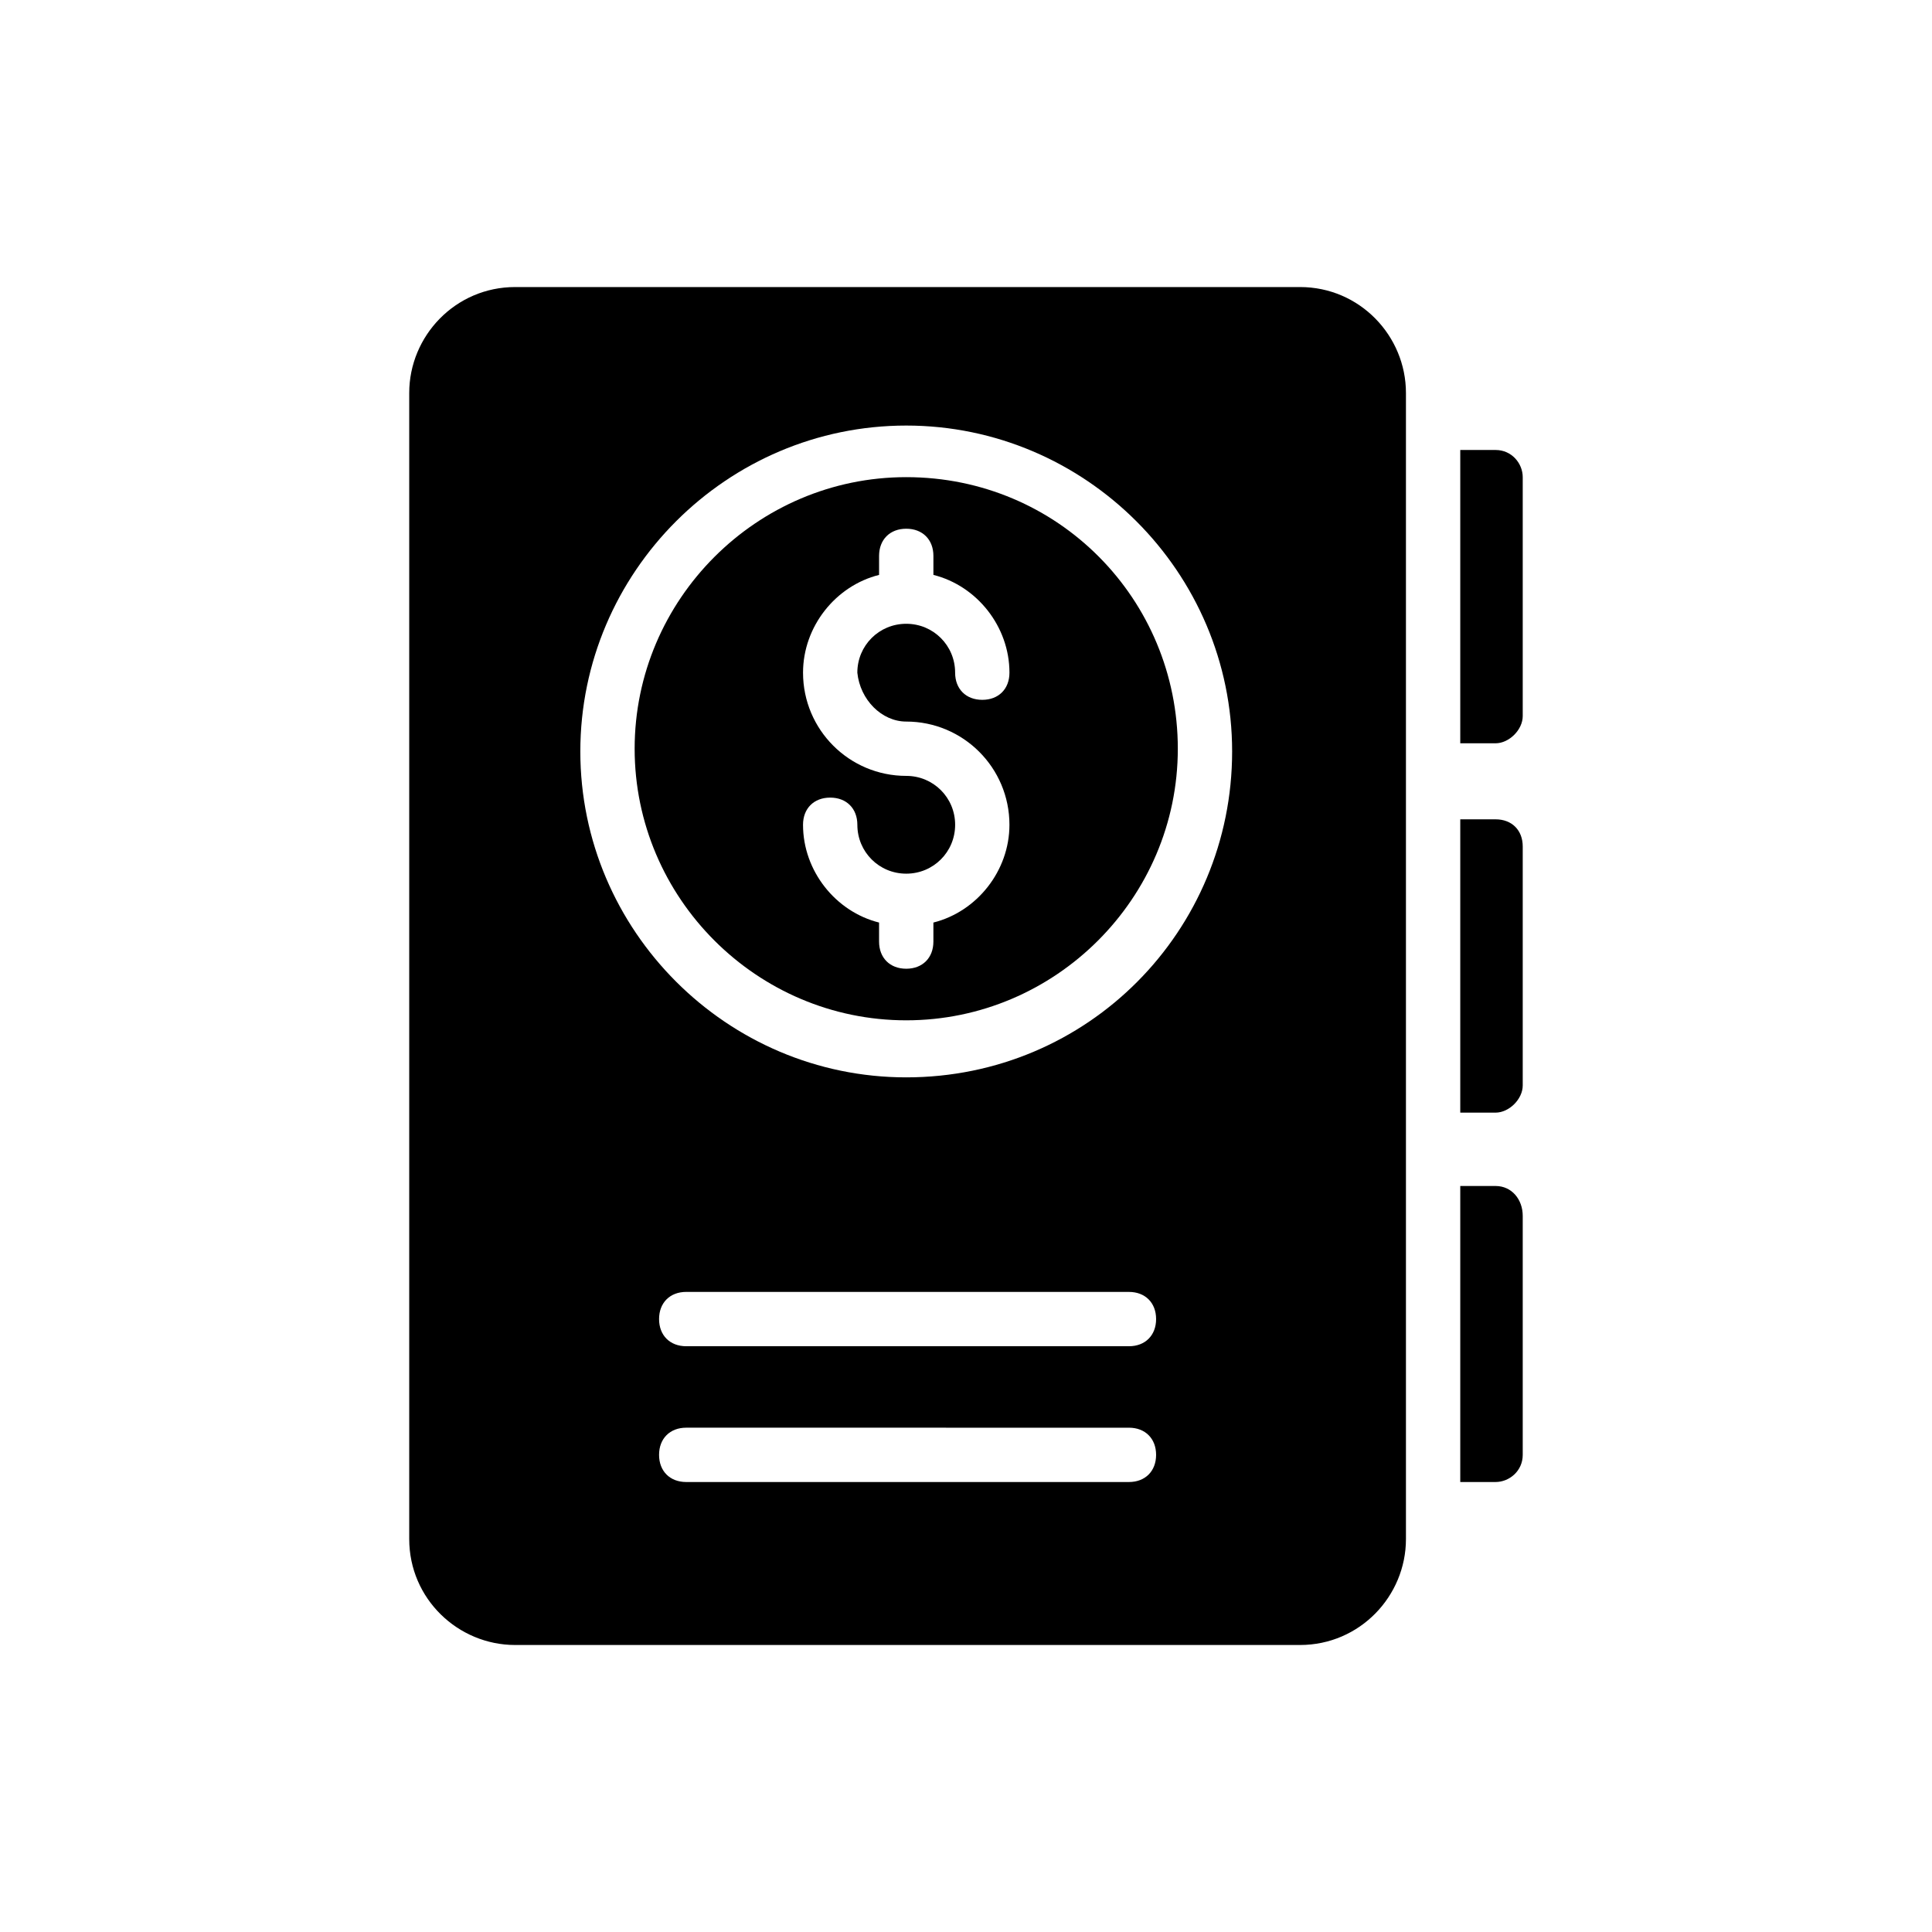
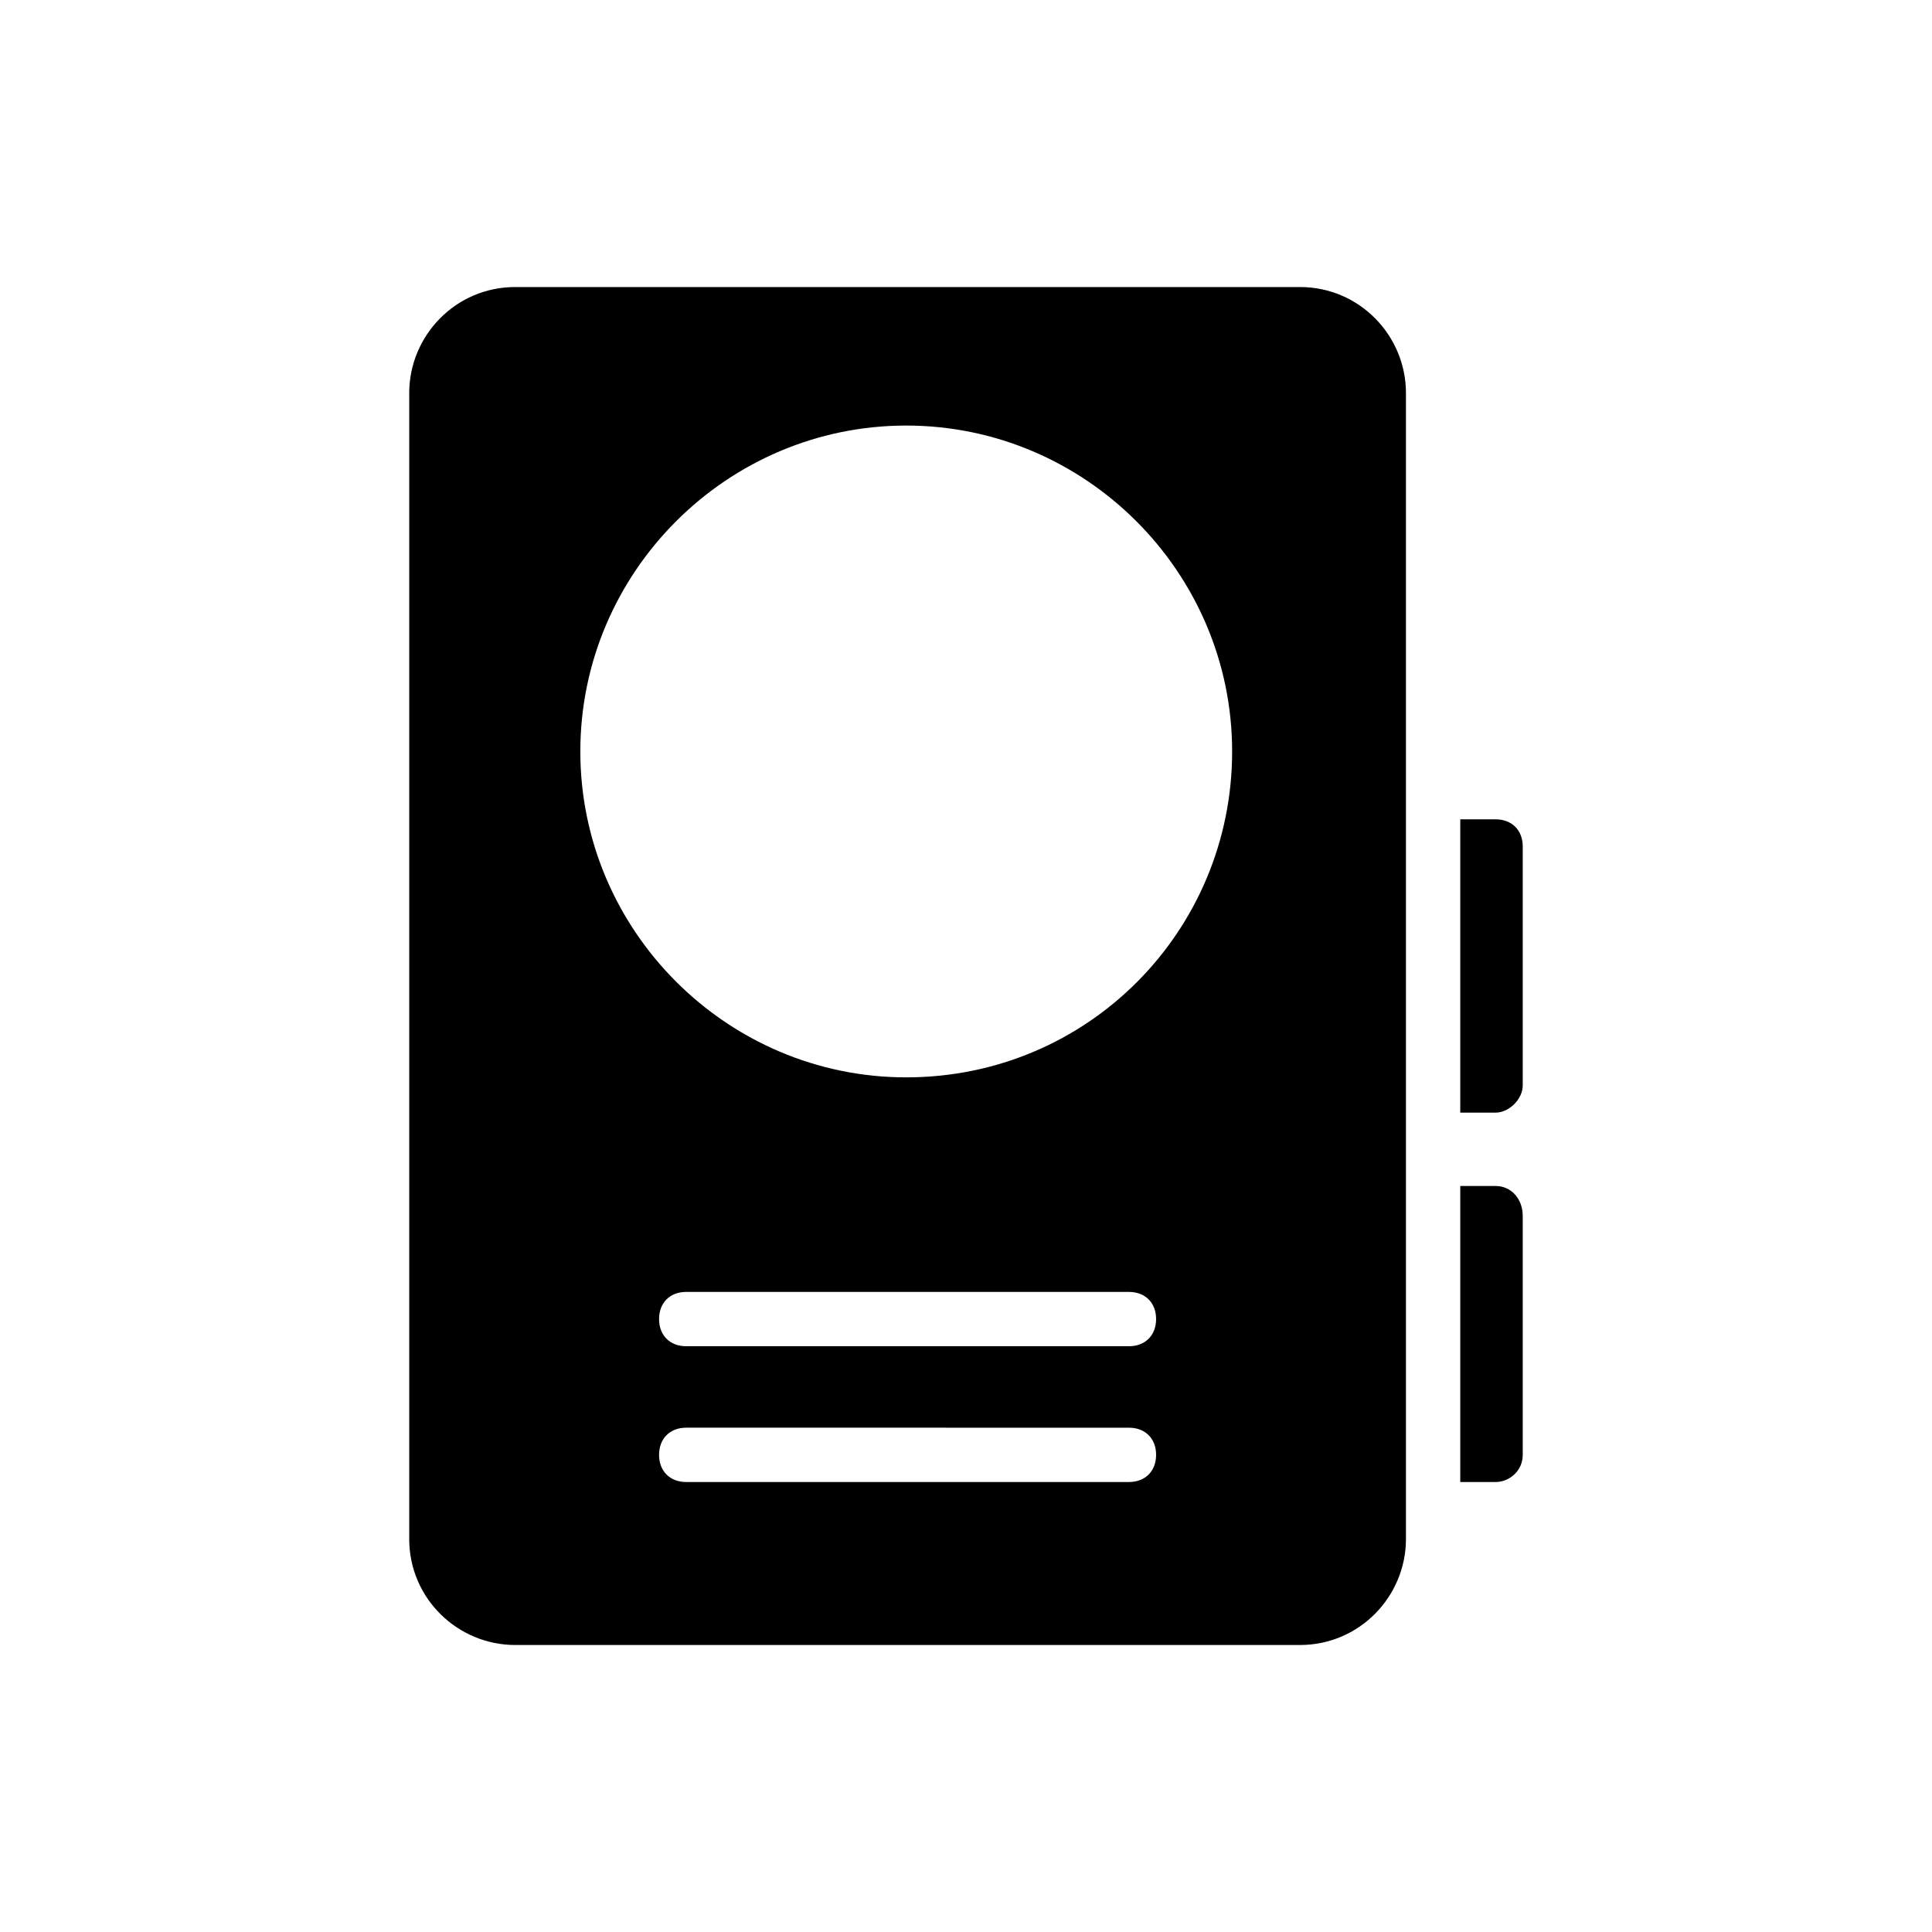
<svg xmlns="http://www.w3.org/2000/svg" fill="#000000" width="800px" height="800px" version="1.1" viewBox="144 144 512 512">
  <g>
-     <path d="m384.16 270.45c-39.586 0-71.973 32.387-71.973 71.973s32.387 71.973 71.973 71.973c39.586 0 71.973-32.387 71.973-71.973s-31.668-71.973-71.973-71.973zm0 64.773c15.113 0 27.352 12.234 27.352 27.352 0 12.234-8.637 23.031-20.152 25.91v5.039c0 4.32-2.879 7.199-7.199 7.199-4.32 0-7.199-2.879-7.199-7.199v-5.039c-11.516-2.879-20.152-13.676-20.152-25.91 0-4.32 2.879-7.199 7.199-7.199 4.32 0 7.199 2.879 7.199 7.199 0 7.199 5.758 12.957 12.957 12.957s12.957-5.758 12.957-12.957-5.758-12.957-12.957-12.957c-15.113 0-27.352-12.234-27.352-27.352 0-12.234 8.637-23.031 20.152-25.91v-5.039c0-4.32 2.879-7.199 7.199-7.199 4.32 0 7.199 2.879 7.199 7.199v5.039c11.516 2.879 20.152 13.676 20.152 25.91 0 4.32-2.879 7.199-7.199 7.199-4.32 0-7.199-2.879-7.199-7.199 0-7.199-5.758-12.957-12.957-12.957-7.199 0-12.957 5.758-12.957 12.957 0.723 7.199 6.481 12.957 12.957 12.957z" />
    <path d="m540.34 458.3h-9.355v78.449h9.355c3.598 0 7.199-2.879 7.199-7.199v-63.336c0-4.316-2.879-7.914-7.199-7.914z" />
    <path d="m540.34 361.13h-9.355v77.73h9.355c3.598 0 7.199-3.598 7.199-7.199v-63.336c0-4.316-2.879-7.195-7.199-7.195z" />
-     <path d="m540.34 263.25h-9.355v77.73h9.355c3.598 0 7.199-3.598 7.199-7.199v-63.332c0-3.602-2.879-7.199-7.199-7.199z" />
    <path d="m488.52 220.07h-208c-15.836 0-28.07 12.957-28.07 28.07v303.73c0 15.836 12.957 28.07 28.07 28.07h208c15.836 0 28.07-12.957 28.07-28.07v-303.73c0-15.113-12.234-28.07-28.07-28.07zm-45.34 316.68h-117.32c-4.32 0-7.199-2.879-7.199-7.199s2.879-7.199 7.199-7.199l117.32 0.004c4.32 0 7.199 2.879 7.199 7.199-0.004 4.316-2.883 7.195-7.199 7.195zm0-35.984h-117.32c-4.32 0-7.199-2.879-7.199-7.199s2.879-7.199 7.199-7.199l117.32 0.004c4.32 0 7.199 2.879 7.199 7.199-0.004 4.316-2.883 7.195-7.199 7.195zm-59.02-71.254c-47.504 0-86.367-38.867-86.367-86.367 0-47.504 38.867-86.367 86.367-86.367 47.504 0 86.367 38.867 86.367 86.367s-38.145 86.367-86.367 86.367z" />
  </g>
</svg>